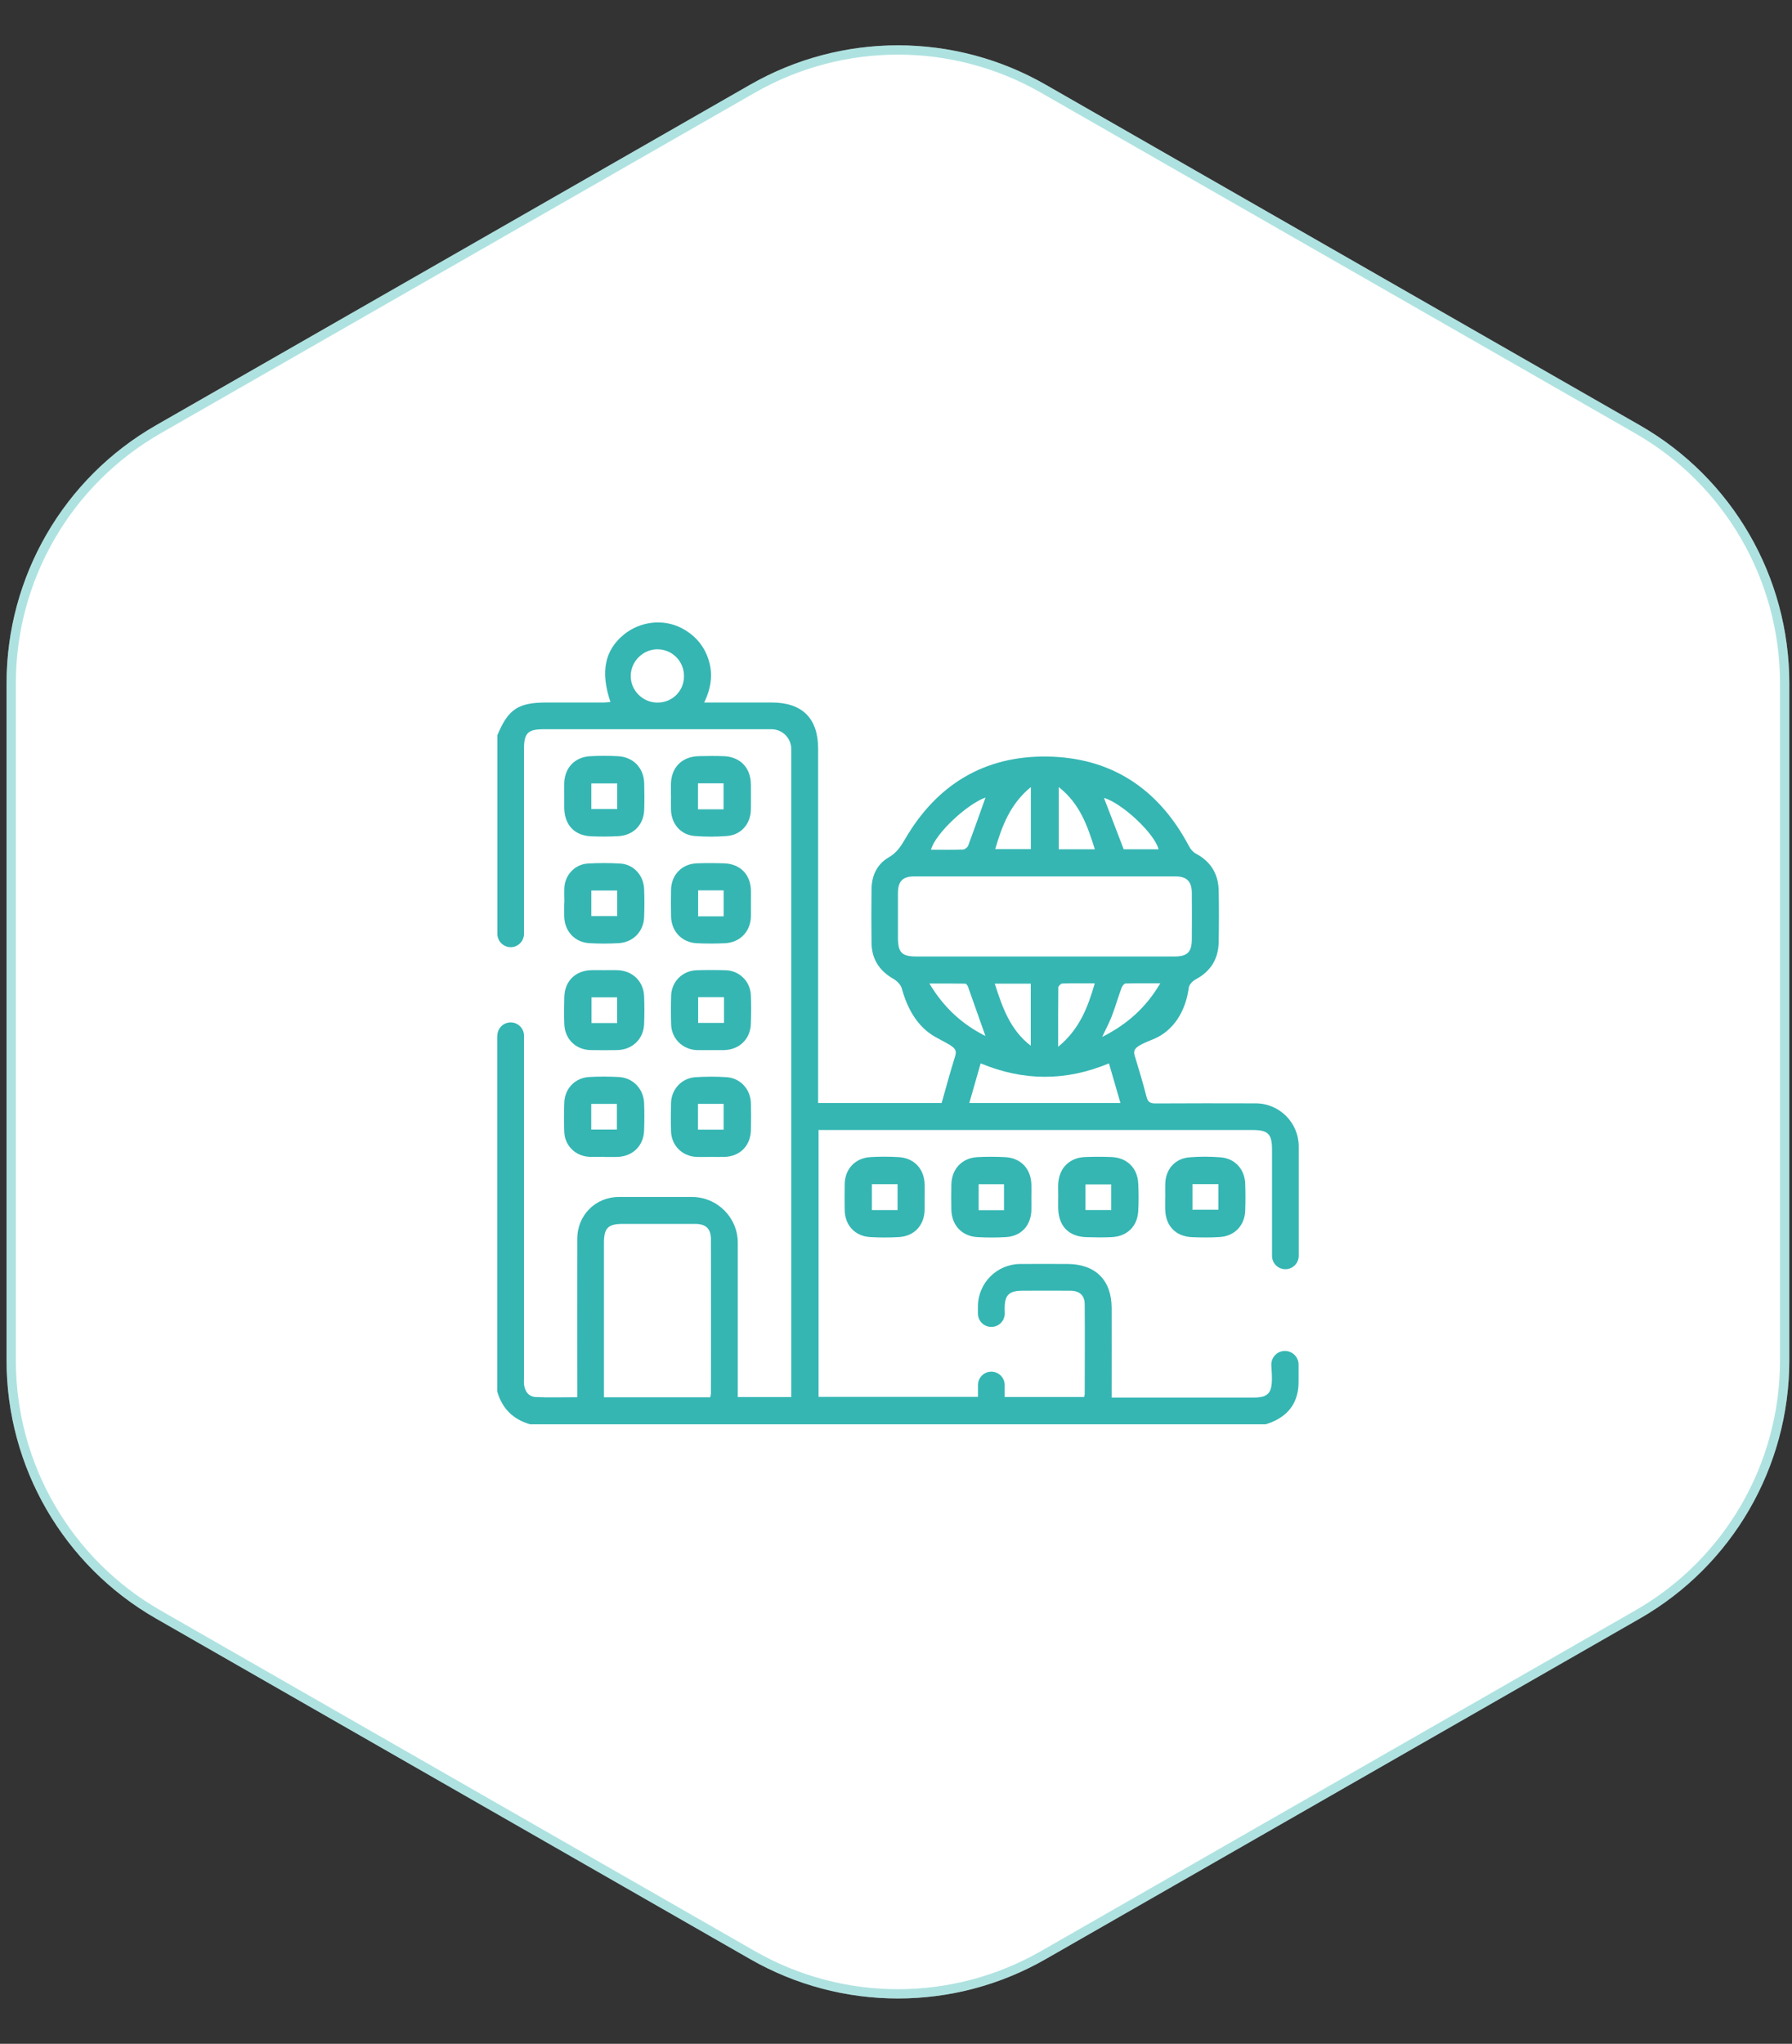
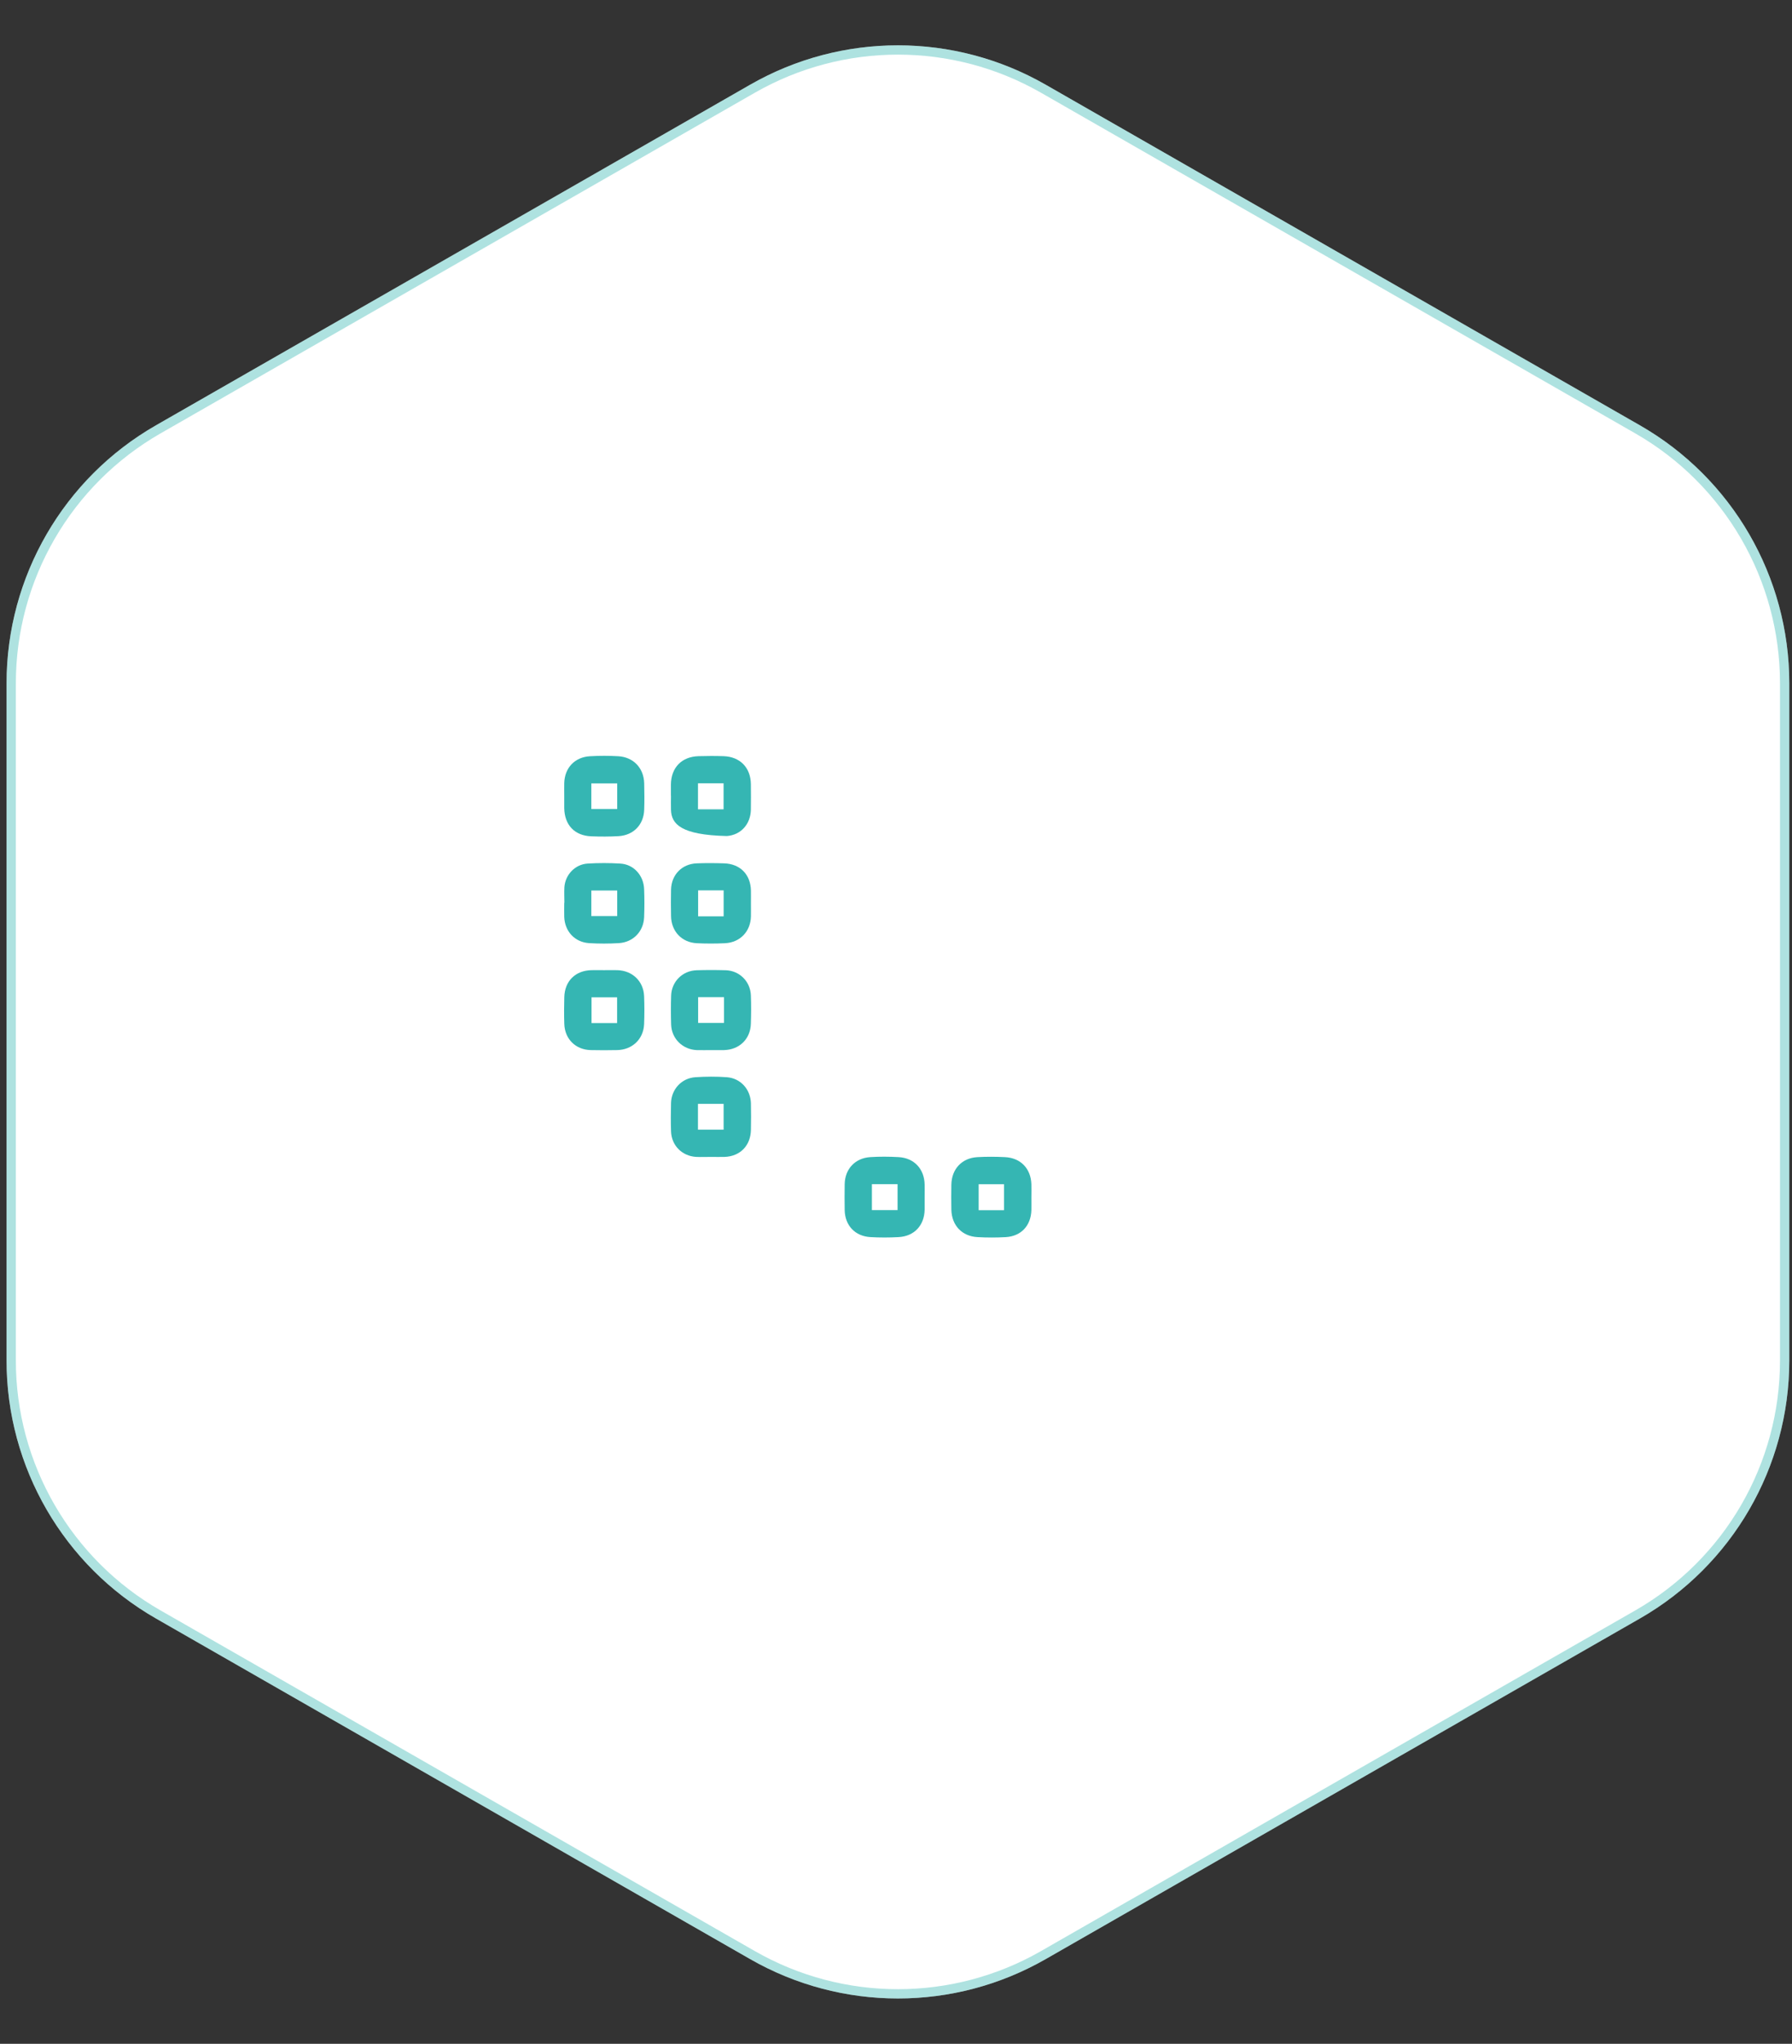
<svg xmlns="http://www.w3.org/2000/svg" width="193" height="220" viewBox="0 0 193 220" fill="none">
  <rect x="0" y="0" width="193" height="220" fill="#333333" stroke="none" />
  <path d="M80.799 9.114C90.653 3.468 102.761 3.468 112.615 9.114L176.615 45.78C186.568 51.483 192.707 62.076 192.707 73.546V146.454C192.707 157.924 186.568 168.517 176.615 174.22L112.615 210.886C102.761 216.532 90.653 216.532 80.799 210.886L16.799 174.22C6.847 168.517 0.707 157.924 0.707 146.454V73.546C0.707 62.076 6.847 51.483 16.799 45.78L80.799 9.114Z" fill="white" />
  <path d="M81.048 9.548C90.748 3.99 102.666 3.99 112.366 9.548L176.366 46.214C186.163 51.827 192.207 62.255 192.207 73.546V146.454C192.207 157.745 186.163 168.173 176.366 173.786L112.366 210.452C102.666 216.01 90.748 216.01 81.048 210.452L17.048 173.786C7.251 168.173 1.207 157.745 1.207 146.454V73.546C1.207 62.255 7.251 51.827 17.048 46.214L81.048 9.548Z" stroke="#35B6B3" stroke-opacity="0.4" />
-   <path d="M53.551 111.507V149.771C54.073 151.611 55.254 152.784 57.094 153.314H136.322C138.066 152.768 139.359 151.756 139.753 149.876C139.833 149.498 139.857 149.097 139.857 148.703C139.857 147.932 139.857 147.426 139.857 146.887C139.857 146.1 139.23 145.449 138.443 145.417C137.567 145.385 136.86 146.124 136.925 147C137.126 149.763 136.933 150.438 134.957 150.438C130.209 150.438 125.461 150.438 120.721 150.438H119.725V149.434C119.725 146.542 119.733 143.65 119.725 140.758C119.708 137.793 117.973 136.074 114.993 136.058C113.282 136.058 111.57 136.042 109.859 136.058C107.353 136.082 105.336 138.114 105.32 140.621C105.32 140.878 105.32 141.127 105.32 141.384C105.32 142.212 106.011 142.878 106.847 142.83C107.65 142.79 108.252 142.099 108.212 141.296C108.124 139.488 108.526 138.942 110.116 138.934C111.827 138.934 113.539 138.918 115.258 138.934C116.27 138.942 116.816 139.424 116.824 140.404C116.848 143.634 116.832 146.863 116.824 150.093C116.824 150.173 116.784 150.253 116.752 150.374H108.204V149.089C108.204 148.293 107.562 147.65 106.766 147.65C105.971 147.65 105.328 148.293 105.328 149.089C105.328 149.514 105.328 149.932 105.328 150.358H88.16V121.637H89.1C104.348 121.637 119.596 121.637 134.852 121.637C136.587 121.637 136.997 122.047 136.997 123.758C136.997 127.566 136.997 131.374 136.997 135.182C136.997 135.977 137.64 136.62 138.435 136.62C139.23 136.62 139.873 135.977 139.873 135.182C139.873 131.254 139.873 127.333 139.873 123.405C139.873 120.85 137.8 118.769 135.238 118.769C131.639 118.761 128.048 118.753 124.448 118.777C123.87 118.777 123.621 118.625 123.476 118.046C123.107 116.576 122.657 115.13 122.223 113.684C121.99 112.905 122.287 112.631 124.175 111.876C126.457 110.96 127.71 108.759 128.031 106.325C128.08 105.972 128.441 105.602 128.787 105.417C130.401 104.55 131.221 103.216 131.253 101.4C131.285 99.545 131.293 97.689 131.253 95.841C131.213 94.074 130.401 92.748 128.819 91.897C128.489 91.72 128.232 91.422 128.056 91.085C124.794 84.907 119.668 81.509 112.703 81.436C105.987 81.364 100.877 84.481 97.487 90.306C97.021 91.109 96.571 91.8 95.704 92.298C94.466 93.013 93.88 94.25 93.864 95.696C93.84 97.632 93.84 99.569 93.864 101.513C93.888 103.232 94.7 104.485 96.186 105.345C96.587 105.578 96.997 105.964 97.118 106.381C97.712 108.542 98.789 110.535 100.749 111.627C102.605 112.656 103.159 112.768 102.862 113.716C102.348 115.371 101.89 117.042 101.416 118.729H88.112V117.661C88.112 105.305 88.112 92.949 88.112 80.585C88.112 77.315 86.401 75.62 83.115 75.62C80.729 75.62 78.343 75.62 75.836 75.62C76.68 73.909 76.841 72.23 76.134 70.527C75.603 69.241 74.671 68.261 73.394 67.603C71.41 66.582 68.943 66.888 67.208 68.293C65.127 69.989 64.645 72.318 65.746 75.564C65.497 75.58 65.264 75.62 65.031 75.62C62.982 75.62 60.926 75.62 58.877 75.62C55.8 75.62 54.74 76.327 53.567 79.139V100.517C53.567 101.312 54.209 101.955 55.005 101.955C55.792 101.955 56.435 101.312 56.435 100.517C56.435 93.889 56.435 87.269 56.435 80.641C56.435 78.906 56.845 78.496 58.556 78.496C66.734 78.496 74.904 78.496 83.083 78.496C84.264 78.496 85.22 79.452 85.22 80.633C85.22 103.545 85.22 126.466 85.22 149.378V150.382H79.46V149.37C79.46 144.172 79.46 138.974 79.46 133.776C79.46 131.053 77.25 128.852 74.527 128.844C71.803 128.836 69.305 128.844 66.686 128.844C64.067 128.844 62.179 130.86 62.171 133.342C62.155 138.677 62.171 144.011 62.171 149.354V150.398C60.62 150.398 59.166 150.446 57.72 150.382C56.965 150.35 56.531 149.812 56.443 149.048C56.411 148.799 56.435 148.542 56.435 148.293C56.435 136.026 56.435 123.758 56.435 111.491C56.435 110.703 55.808 110.069 55.021 110.053C54.218 110.045 53.567 110.687 53.567 111.491L53.551 111.507ZM70.775 75.628C69.192 75.612 67.899 74.295 67.931 72.712C67.963 71.169 69.265 69.892 70.799 69.892C72.398 69.892 73.675 71.177 73.667 72.784C73.667 74.399 72.398 75.644 70.775 75.628ZM76.487 150.406H65.047V149.514C65.047 144.26 65.047 139.006 65.047 133.76C65.047 132.194 65.497 131.744 67.039 131.744C69.65 131.744 72.261 131.744 74.88 131.744C76.013 131.744 76.559 132.25 76.567 133.383C76.584 138.918 76.567 144.453 76.567 149.98C76.567 150.117 76.519 150.245 76.487 150.414V150.406ZM118.704 111.619C119.114 110.744 119.476 110.069 119.749 109.362C120.126 108.374 120.424 107.345 120.785 106.349C120.857 106.156 121.066 105.867 121.219 105.867C122.408 105.827 123.605 105.843 124.963 105.843C123.436 108.438 121.428 110.245 118.704 111.619ZM124.778 91.422H121.026C120.295 89.519 119.588 87.679 118.897 85.887C120.825 86.433 124.368 89.727 124.778 91.422ZM114.029 84.722C116.302 86.506 117.13 88.908 117.917 91.422H114.029V84.722ZM111.024 84.722V91.398H107.184C107.915 88.916 108.791 86.546 111.024 84.722ZM106.14 85.847C105.529 87.566 104.918 89.302 104.276 91.021C104.203 91.214 103.914 91.439 103.713 91.447C102.573 91.487 101.424 91.463 100.267 91.463C100.725 89.751 104.099 86.586 106.14 85.847ZM98.7 102.959C97.126 102.959 96.716 102.533 96.708 100.958C96.708 99.36 96.708 97.761 96.708 96.154C96.708 94.861 97.214 94.339 98.467 94.339C107.851 94.339 117.234 94.339 126.609 94.339C127.815 94.339 128.345 94.877 128.361 96.098C128.377 97.753 128.369 99.408 128.361 101.071C128.361 102.477 127.887 102.959 126.497 102.959C121.837 102.959 117.17 102.959 112.51 102.959C107.907 102.959 103.296 102.959 98.692 102.959H98.7ZM117.909 105.843C117.154 108.462 116.246 110.808 113.964 112.68C113.964 110.366 113.956 108.333 113.98 106.293C113.98 106.14 114.262 105.867 114.422 105.867C115.531 105.827 116.648 105.851 117.909 105.851V105.843ZM111.016 105.883V112.567C108.775 110.84 107.963 108.438 107.136 105.883H111.016ZM100.106 105.867C101.488 105.867 102.725 105.859 103.962 105.883C104.067 105.883 104.211 106.092 104.26 106.229C104.886 107.98 105.505 109.731 106.132 111.515C103.641 110.27 101.649 108.462 100.098 105.867H100.106ZM104.396 118.729C104.806 117.307 105.2 115.925 105.617 114.463C110.245 116.383 114.8 116.399 119.435 114.463C119.853 115.893 120.247 117.275 120.673 118.729H104.396Z" fill="#35B6B3" />
-   <path d="M72.258 85.646C72.258 85.252 72.258 84.859 72.258 84.465C72.274 82.633 73.407 81.452 75.23 81.396C76.13 81.372 77.03 81.364 77.922 81.396C79.705 81.452 80.846 82.633 80.87 84.401C80.878 85.325 80.886 86.257 80.87 87.18C80.83 88.707 79.802 89.88 78.283 89.992C77.142 90.081 75.977 90.081 74.837 89.992C73.326 89.88 72.306 88.699 72.266 87.164C72.25 86.658 72.266 86.152 72.266 85.646H72.258ZM77.93 87.116V84.32H75.174V87.116H77.93Z" fill="#35B6B3" />
+   <path d="M72.258 85.646C72.258 85.252 72.258 84.859 72.258 84.465C72.274 82.633 73.407 81.452 75.23 81.396C76.13 81.372 77.03 81.364 77.922 81.396C79.705 81.452 80.846 82.633 80.87 84.401C80.878 85.325 80.886 86.257 80.87 87.18C80.83 88.707 79.802 89.88 78.283 89.992C73.326 89.88 72.306 88.699 72.266 87.164C72.25 86.658 72.266 86.152 72.266 85.646H72.258ZM77.93 87.116V84.32H75.174V87.116H77.93Z" fill="#35B6B3" />
  <path d="M60.769 85.724C60.769 85.25 60.761 84.768 60.769 84.294C60.817 82.647 61.902 81.49 63.557 81.402C64.561 81.345 65.581 81.345 66.586 81.402C68.225 81.498 69.333 82.671 69.381 84.31C69.405 85.266 69.413 86.222 69.381 87.17C69.325 88.769 68.233 89.909 66.618 90.006C65.638 90.062 64.65 90.062 63.669 90.022C61.878 89.949 60.801 88.801 60.769 86.985C60.769 86.567 60.769 86.141 60.769 85.724ZM63.685 87.089H66.473V84.326H63.685V87.089Z" fill="#35B6B3" />
  <path d="M80.877 97.215C80.877 97.689 80.885 98.171 80.877 98.645C80.837 100.268 79.704 101.457 78.073 101.53C77.061 101.578 76.049 101.578 75.045 101.53C73.422 101.449 72.297 100.244 72.273 98.613C72.257 97.657 72.249 96.701 72.273 95.753C72.313 94.163 73.438 92.998 75.029 92.933C76.009 92.893 76.997 92.901 77.977 92.933C79.72 92.982 80.845 94.138 80.877 95.874C80.885 96.324 80.877 96.774 80.877 97.224V97.215ZM77.937 98.637V95.842H75.189V98.637H77.937Z" fill="#35B6B3" />
  <path d="M76.636 113.034C76.106 113.034 75.568 113.05 75.037 113.034C73.519 112.97 72.33 111.805 72.282 110.287C72.25 109.25 72.25 108.206 72.282 107.17C72.33 105.651 73.519 104.478 75.046 104.438C76.082 104.406 77.126 104.406 78.163 104.438C79.649 104.486 80.814 105.651 80.87 107.137C80.91 108.15 80.902 109.162 80.87 110.166C80.838 111.829 79.641 112.994 77.978 113.034C77.528 113.042 77.078 113.034 76.628 113.034H76.636ZM77.978 107.338H75.19V110.11H77.978V107.338Z" fill="#35B6B3" />
  <path d="M76.593 124.532C76.063 124.532 75.525 124.556 74.995 124.532C73.46 124.451 72.311 123.303 72.271 121.76C72.239 120.748 72.247 119.736 72.271 118.731C72.311 117.245 73.412 116.048 74.906 115.952C76.023 115.88 77.156 115.871 78.272 115.952C79.767 116.064 80.835 117.261 80.875 118.764C80.899 119.72 80.891 120.676 80.875 121.624C80.843 123.319 79.71 124.476 78.031 124.532C77.557 124.548 77.075 124.532 76.601 124.532H76.593ZM75.171 118.82V121.6H77.935V118.82H75.171Z" fill="#35B6B3" />
-   <path d="M65.033 124.52C64.503 124.52 63.965 124.544 63.435 124.52C61.972 124.432 60.84 123.331 60.775 121.869C60.727 120.8 60.735 119.732 60.775 118.671C60.832 117.169 61.94 116.02 63.443 115.932C64.503 115.868 65.58 115.876 66.64 115.932C68.166 116.012 69.299 117.185 69.371 118.728C69.412 119.708 69.404 120.696 69.371 121.676C69.315 123.347 68.142 124.488 66.463 124.536C65.989 124.552 65.507 124.536 65.033 124.536V124.52ZM63.676 121.588H66.439V118.824H63.676V121.588Z" fill="#35B6B3" />
  <path d="M65.041 104.429C65.515 104.429 65.997 104.421 66.471 104.429C68.094 104.47 69.299 105.602 69.371 107.217C69.411 108.229 69.411 109.242 69.371 110.246C69.299 111.861 68.094 113.001 66.471 113.033C65.515 113.05 64.559 113.058 63.611 113.033C61.988 112.993 60.823 111.836 60.775 110.206C60.743 109.25 60.751 108.294 60.775 107.346C60.815 105.602 61.972 104.47 63.699 104.429C64.149 104.421 64.599 104.429 65.049 104.429H65.041ZM66.463 110.125V107.354H63.707V110.125H66.463Z" fill="#35B6B3" />
  <path d="M60.785 97.182C60.785 96.62 60.753 96.058 60.785 95.495C60.881 94.154 61.934 93.045 63.275 92.957C64.448 92.884 65.637 92.884 66.81 92.957C68.24 93.037 69.317 94.218 69.373 95.704C69.413 96.716 69.413 97.729 69.373 98.733C69.309 100.275 68.184 101.432 66.641 101.521C65.581 101.585 64.504 101.585 63.444 101.521C61.894 101.416 60.825 100.251 60.769 98.693C60.753 98.186 60.769 97.68 60.769 97.174H60.785V97.182ZM63.685 98.612H66.473V95.857H63.685V98.612Z" fill="#35B6B3" />
-   <path d="M113.975 128.884C113.975 128.378 113.943 127.872 113.975 127.366C114.088 125.711 115.196 124.618 116.851 124.546C117.807 124.506 118.763 124.506 119.711 124.546C121.374 124.618 122.499 125.711 122.587 127.366C122.644 128.37 122.644 129.39 122.587 130.394C122.483 132.017 121.39 133.078 119.759 133.166C118.86 133.214 117.96 133.198 117.068 133.174C115.124 133.134 114.007 132.001 113.967 130.057C113.959 129.663 113.967 129.27 113.967 128.876L113.975 128.884ZM119.679 127.494H116.908V130.25H119.679V127.494Z" fill="#35B6B3" />
  <path d="M99.585 128.859C99.585 129.309 99.585 129.759 99.585 130.209C99.553 131.904 98.469 133.077 96.773 133.165C95.769 133.221 94.749 133.221 93.745 133.165C92.09 133.069 91.005 131.912 90.973 130.257C90.957 129.333 90.957 128.401 90.973 127.477C90.997 125.838 92.09 124.657 93.737 124.553C94.741 124.489 95.761 124.497 96.765 124.553C98.452 124.641 99.553 125.822 99.585 127.517C99.593 127.967 99.585 128.417 99.585 128.867V128.859ZM96.669 127.469H93.905V130.257H96.669V127.469Z" fill="#35B6B3" />
-   <path d="M125.5 128.899C125.5 128.393 125.484 127.887 125.5 127.381C125.556 125.846 126.552 124.706 128.095 124.577C129.211 124.481 130.344 124.489 131.461 124.577C133.019 124.698 134.064 125.871 134.112 127.437C134.144 128.393 134.144 129.349 134.112 130.297C134.064 131.904 132.979 133.053 131.373 133.157C130.392 133.221 129.404 133.213 128.424 133.173C126.625 133.109 125.532 131.968 125.492 130.169C125.484 129.751 125.492 129.325 125.492 128.907L125.5 128.899ZM131.22 127.461H128.432V130.217H131.22V127.461Z" fill="#35B6B3" />
  <path d="M111.081 128.909C111.081 129.359 111.089 129.809 111.081 130.259C111.033 131.93 109.981 133.071 108.318 133.167C107.314 133.223 106.293 133.223 105.289 133.167C103.602 133.079 102.501 131.906 102.461 130.211C102.445 129.311 102.445 128.411 102.461 127.519C102.493 125.832 103.602 124.643 105.281 124.555C106.261 124.499 107.249 124.507 108.229 124.555C109.925 124.635 111.025 125.784 111.081 127.479C111.098 127.953 111.081 128.435 111.081 128.909ZM108.133 130.267V127.471H105.402V130.267H108.133Z" fill="#35B6B3" />
</svg>